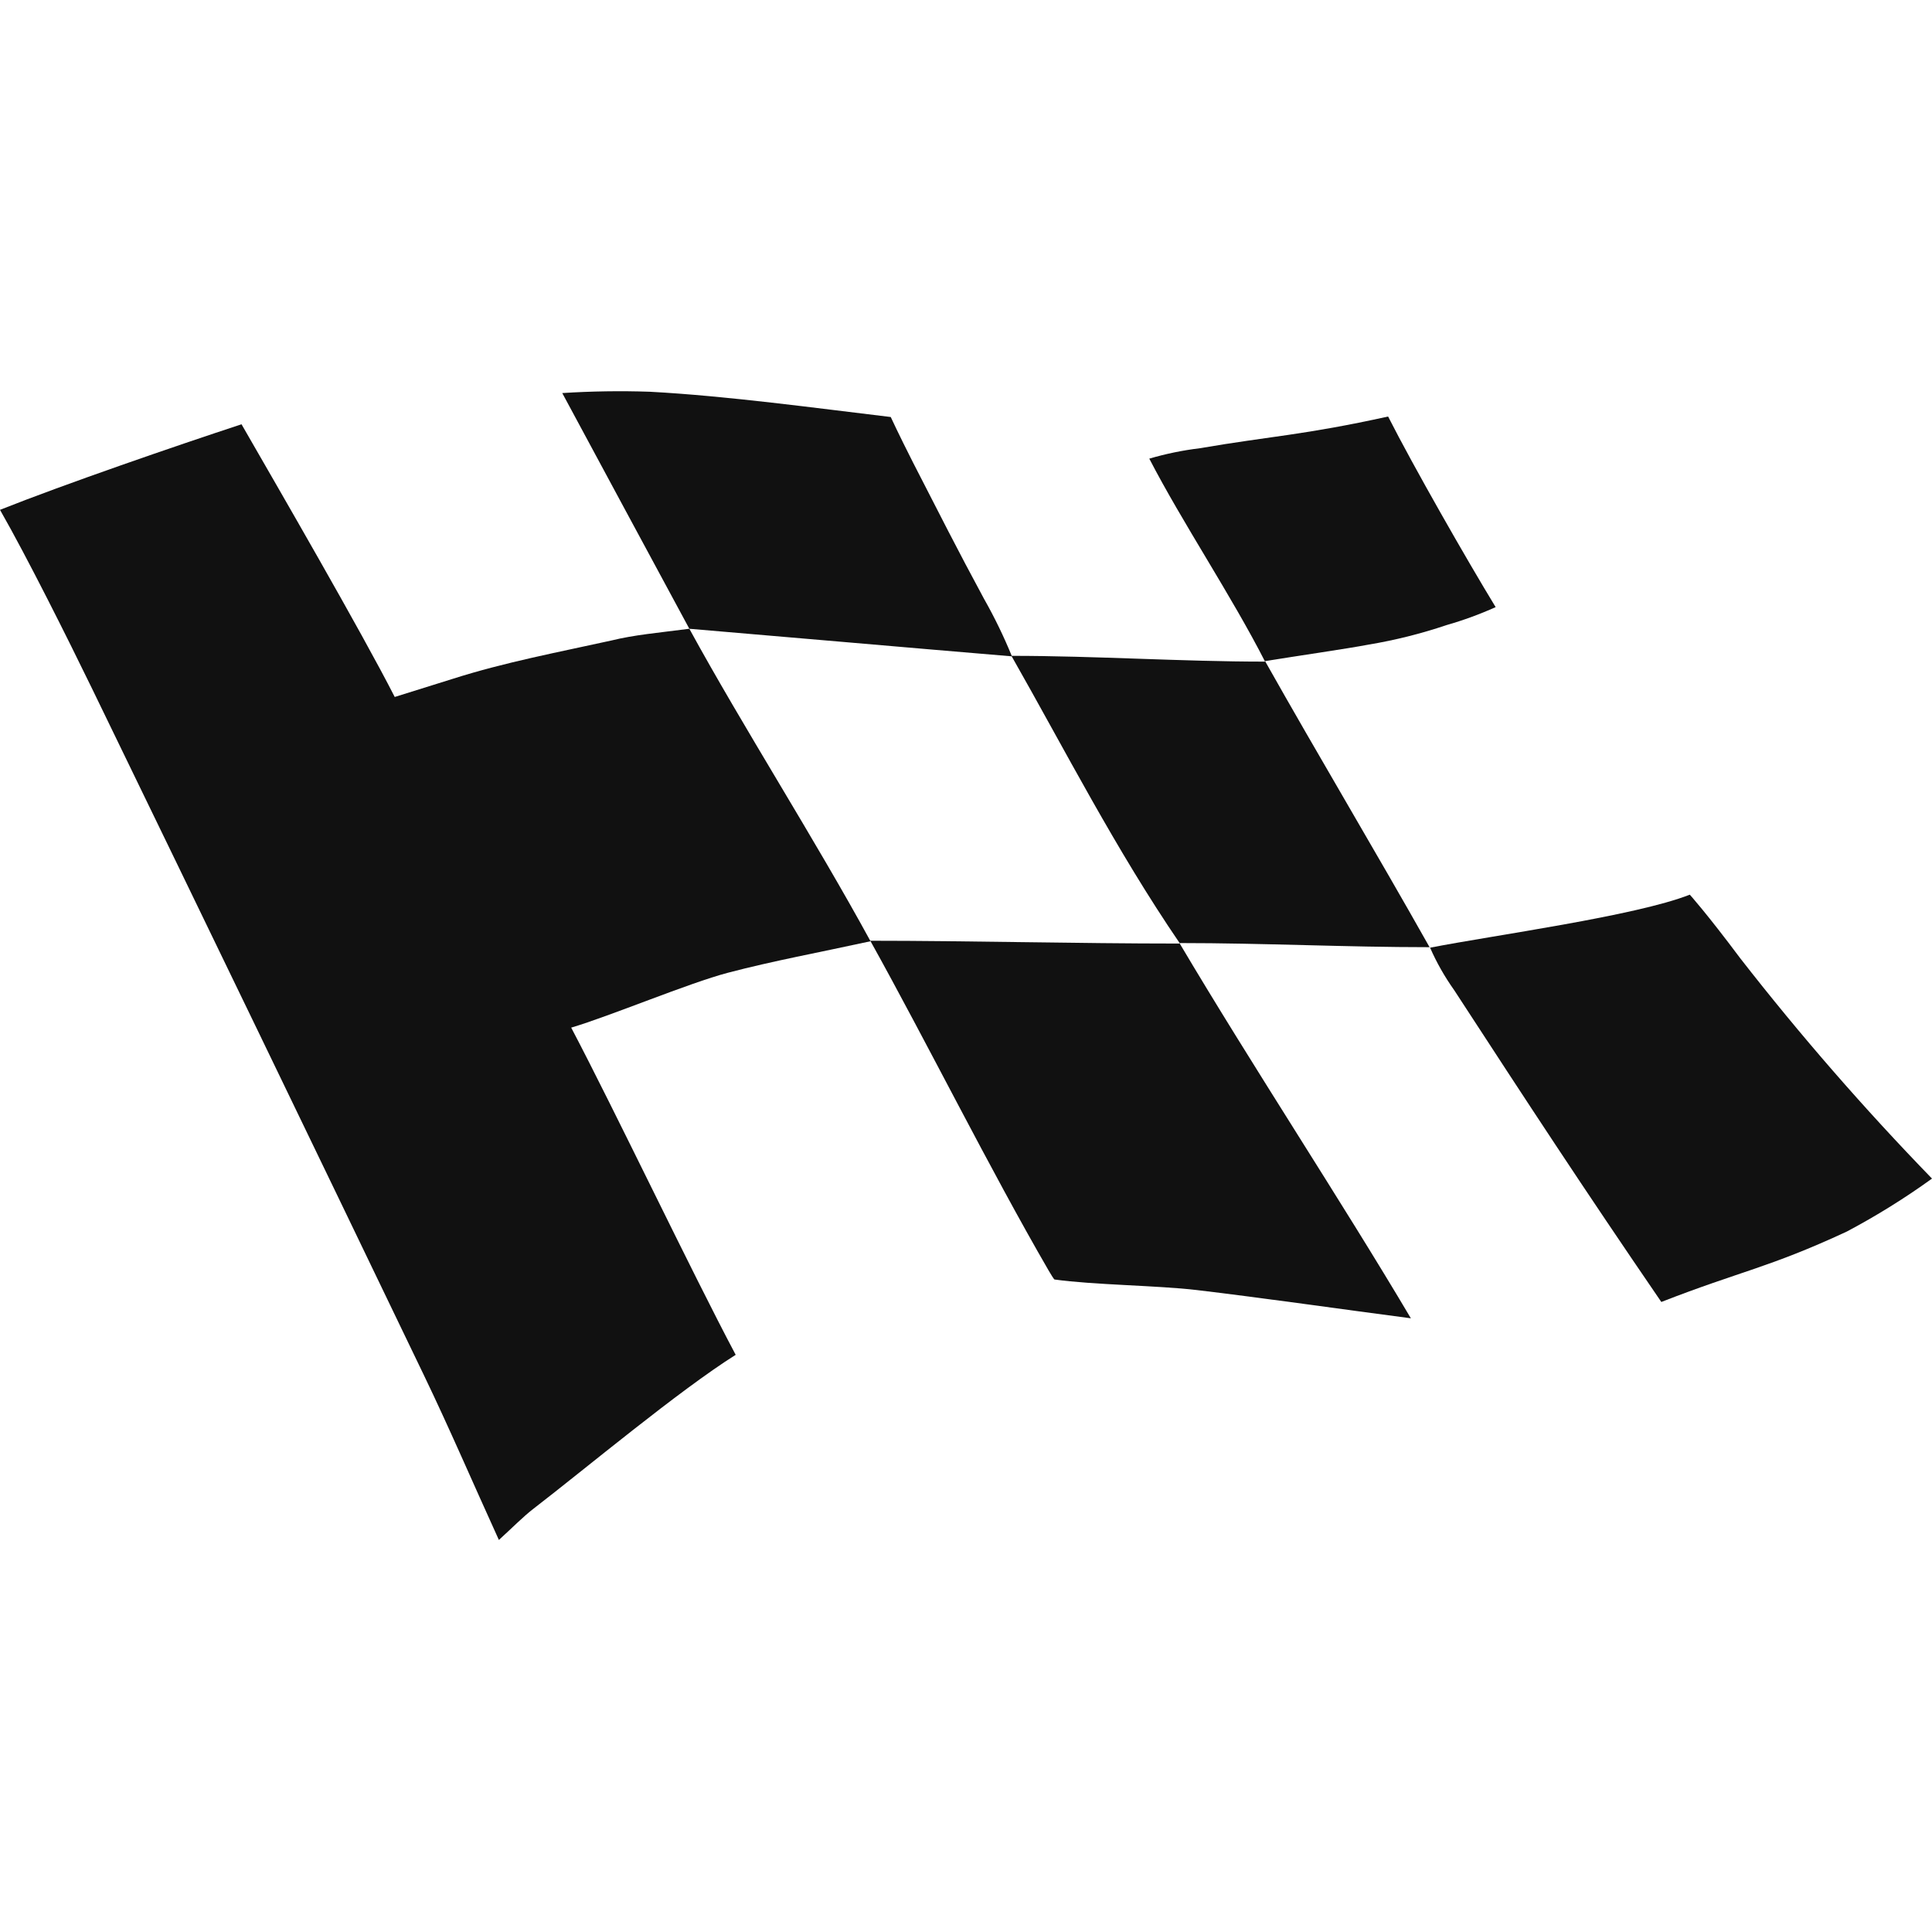
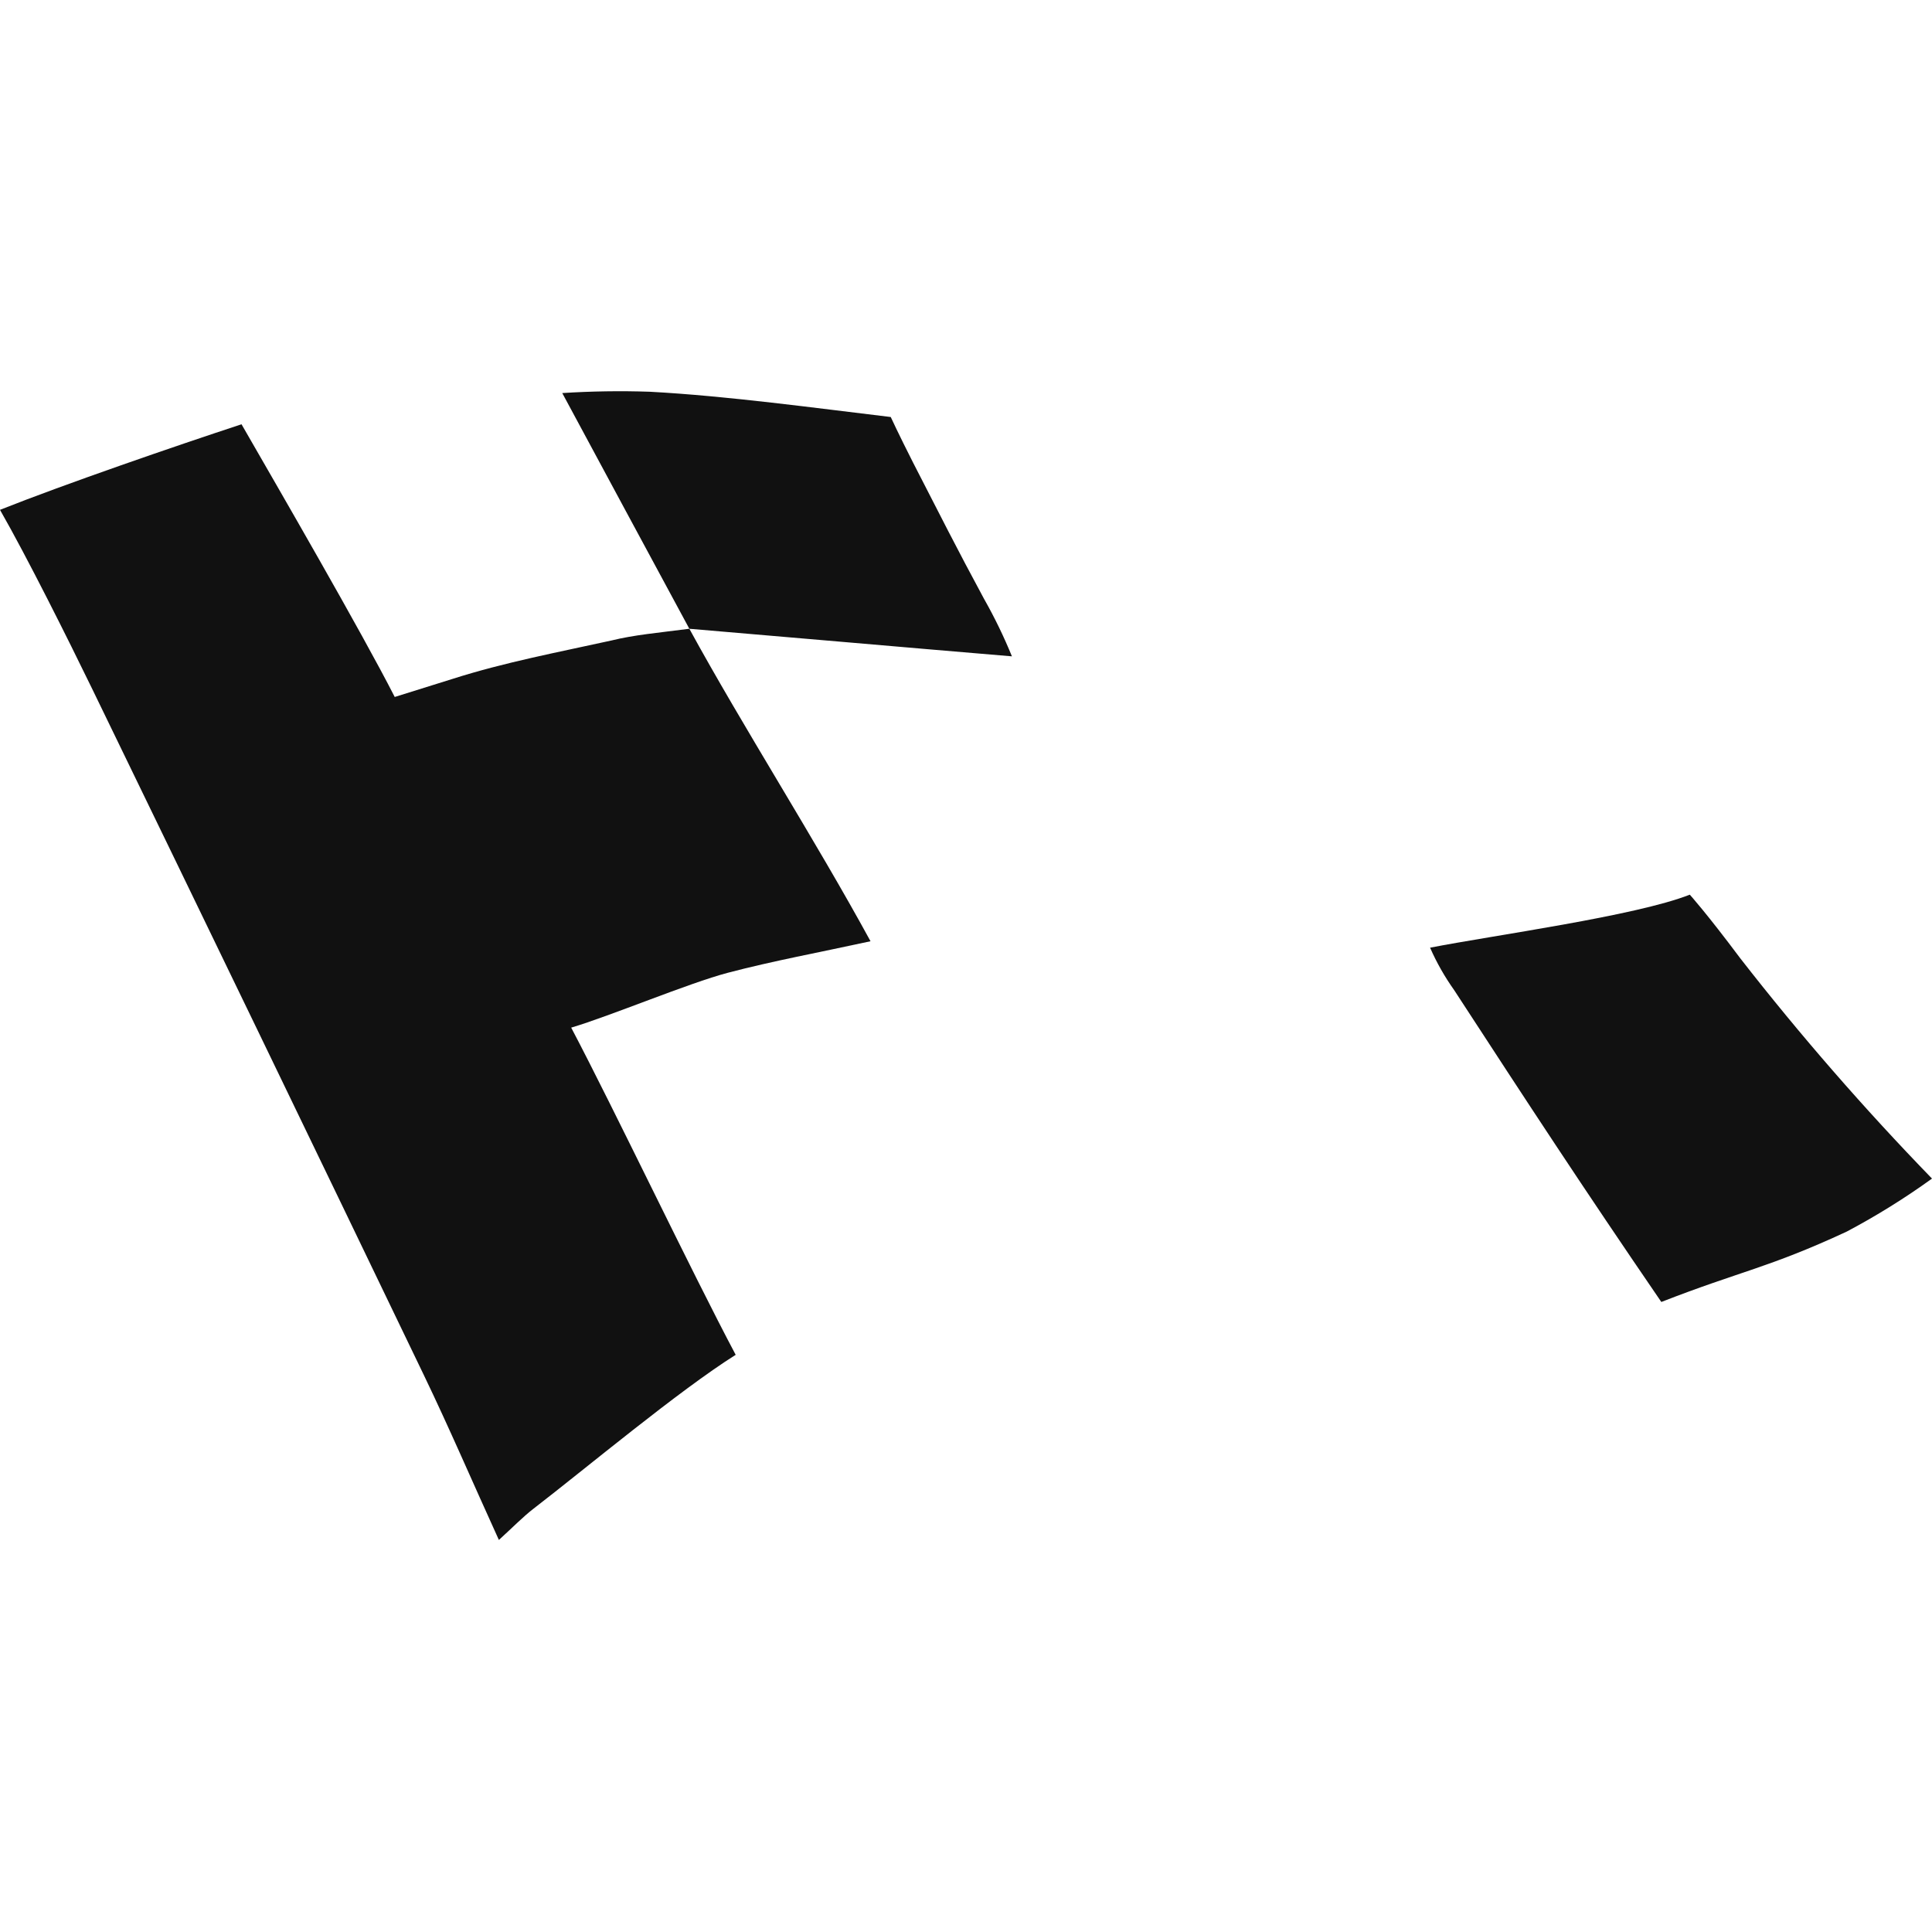
<svg xmlns="http://www.w3.org/2000/svg" width="2000" height="2000" viewBox="0 0 2000 2000" fill="none">
  <path d="M713.601 650.886C668.237 566.936 627.236 490.852 582.047 406.903C612.247 404.962 642.526 404.506 672.773 405.535C752.682 409.809 846.026 422.632 922.097 431.694C922.097 431.694 929.949 448.792 945.128 478.712C971.473 530.005 990.84 568.475 1018.58 619.768C1029.52 639.036 1039.19 658.967 1047.54 679.439C940.94 670.548 813.225 659.264 713.601 650.886C768.734 751.762 843.933 869.394 901.16 974.373C847.946 985.999 800.14 994.719 753.381 1007.03C713.077 1017.63 631.248 1052 591.294 1063.79C636.308 1149.28 716.218 1317.18 761.581 1402.5C702.434 1439.77 607.695 1519.1 552.212 1561.85C541.394 1570.23 531.623 1580.31 516.444 1594.16C488.877 1533.64 464.974 1477.9 438.629 1423.19C324.639 1186.21 210.183 949.41 95.263 712.779C70.313 661.486 28.265 577.195 0 527.783C66.649 501.281 181.802 461.615 250.022 439.217C288.406 505.898 373.724 653.108 408.619 721.499L468.812 702.691C522.376 685.594 578.033 675.164 632.993 663.025C656.547 657.212 680.799 655.16 713.601 650.886Z" fill="#111111" />
-   <path d="M901.16 973.86C1003.4 973.86 1113.15 976.766 1221.5 976.766C1154.85 879.31 1102.5 776.382 1047.02 678.926C1134.26 678.926 1222.89 684.91 1309.6 684.91C1274.71 616.519 1223.94 540.948 1189.74 474.78C1206.85 469.765 1224.36 466.162 1242.08 464.008C1315.89 451.356 1349.21 450.501 1436.97 431.181C1462.97 482.474 1518.45 579.588 1548.29 628.488C1531.8 635.922 1514.77 642.151 1497.34 647.124C1471.08 655.988 1444.12 662.735 1416.73 667.299C1394.4 671.573 1342.06 679.096 1309.6 684.397C1365.09 782.879 1423.71 880.849 1479.89 980.528C1392.65 980.528 1309.08 976.253 1220.97 976.253C1295.82 1102.6 1388.99 1243.83 1460.53 1364.71C1393.88 1355.99 1305.59 1343.34 1238.94 1335.47C1198.81 1330.69 1131.64 1330.17 1091.69 1324.53C1091.69 1324.53 1091.69 1325.73 1085.58 1315.3C1024.86 1210.66 959.434 1079.01 900.637 973.346L901.16 973.86Z" fill="#111111" />
  <path d="M1480.42 981.041C1546.02 968.217 1692.75 948.384 1749.28 926.157C1749.28 926.157 1766.73 945.477 1801.62 992.154C1863.5 1071.58 1929.73 1147.66 2000 1220.07C1971.91 1240.36 1942.41 1258.69 1911.72 1274.95C1830.76 1312.56 1802.67 1315.47 1719.79 1347.79C1638.66 1229.3 1581.96 1142.61 1505.36 1024.98C1495.55 1011.2 1487.19 996.479 1480.42 981.041Z" fill="#111111" />
</svg>